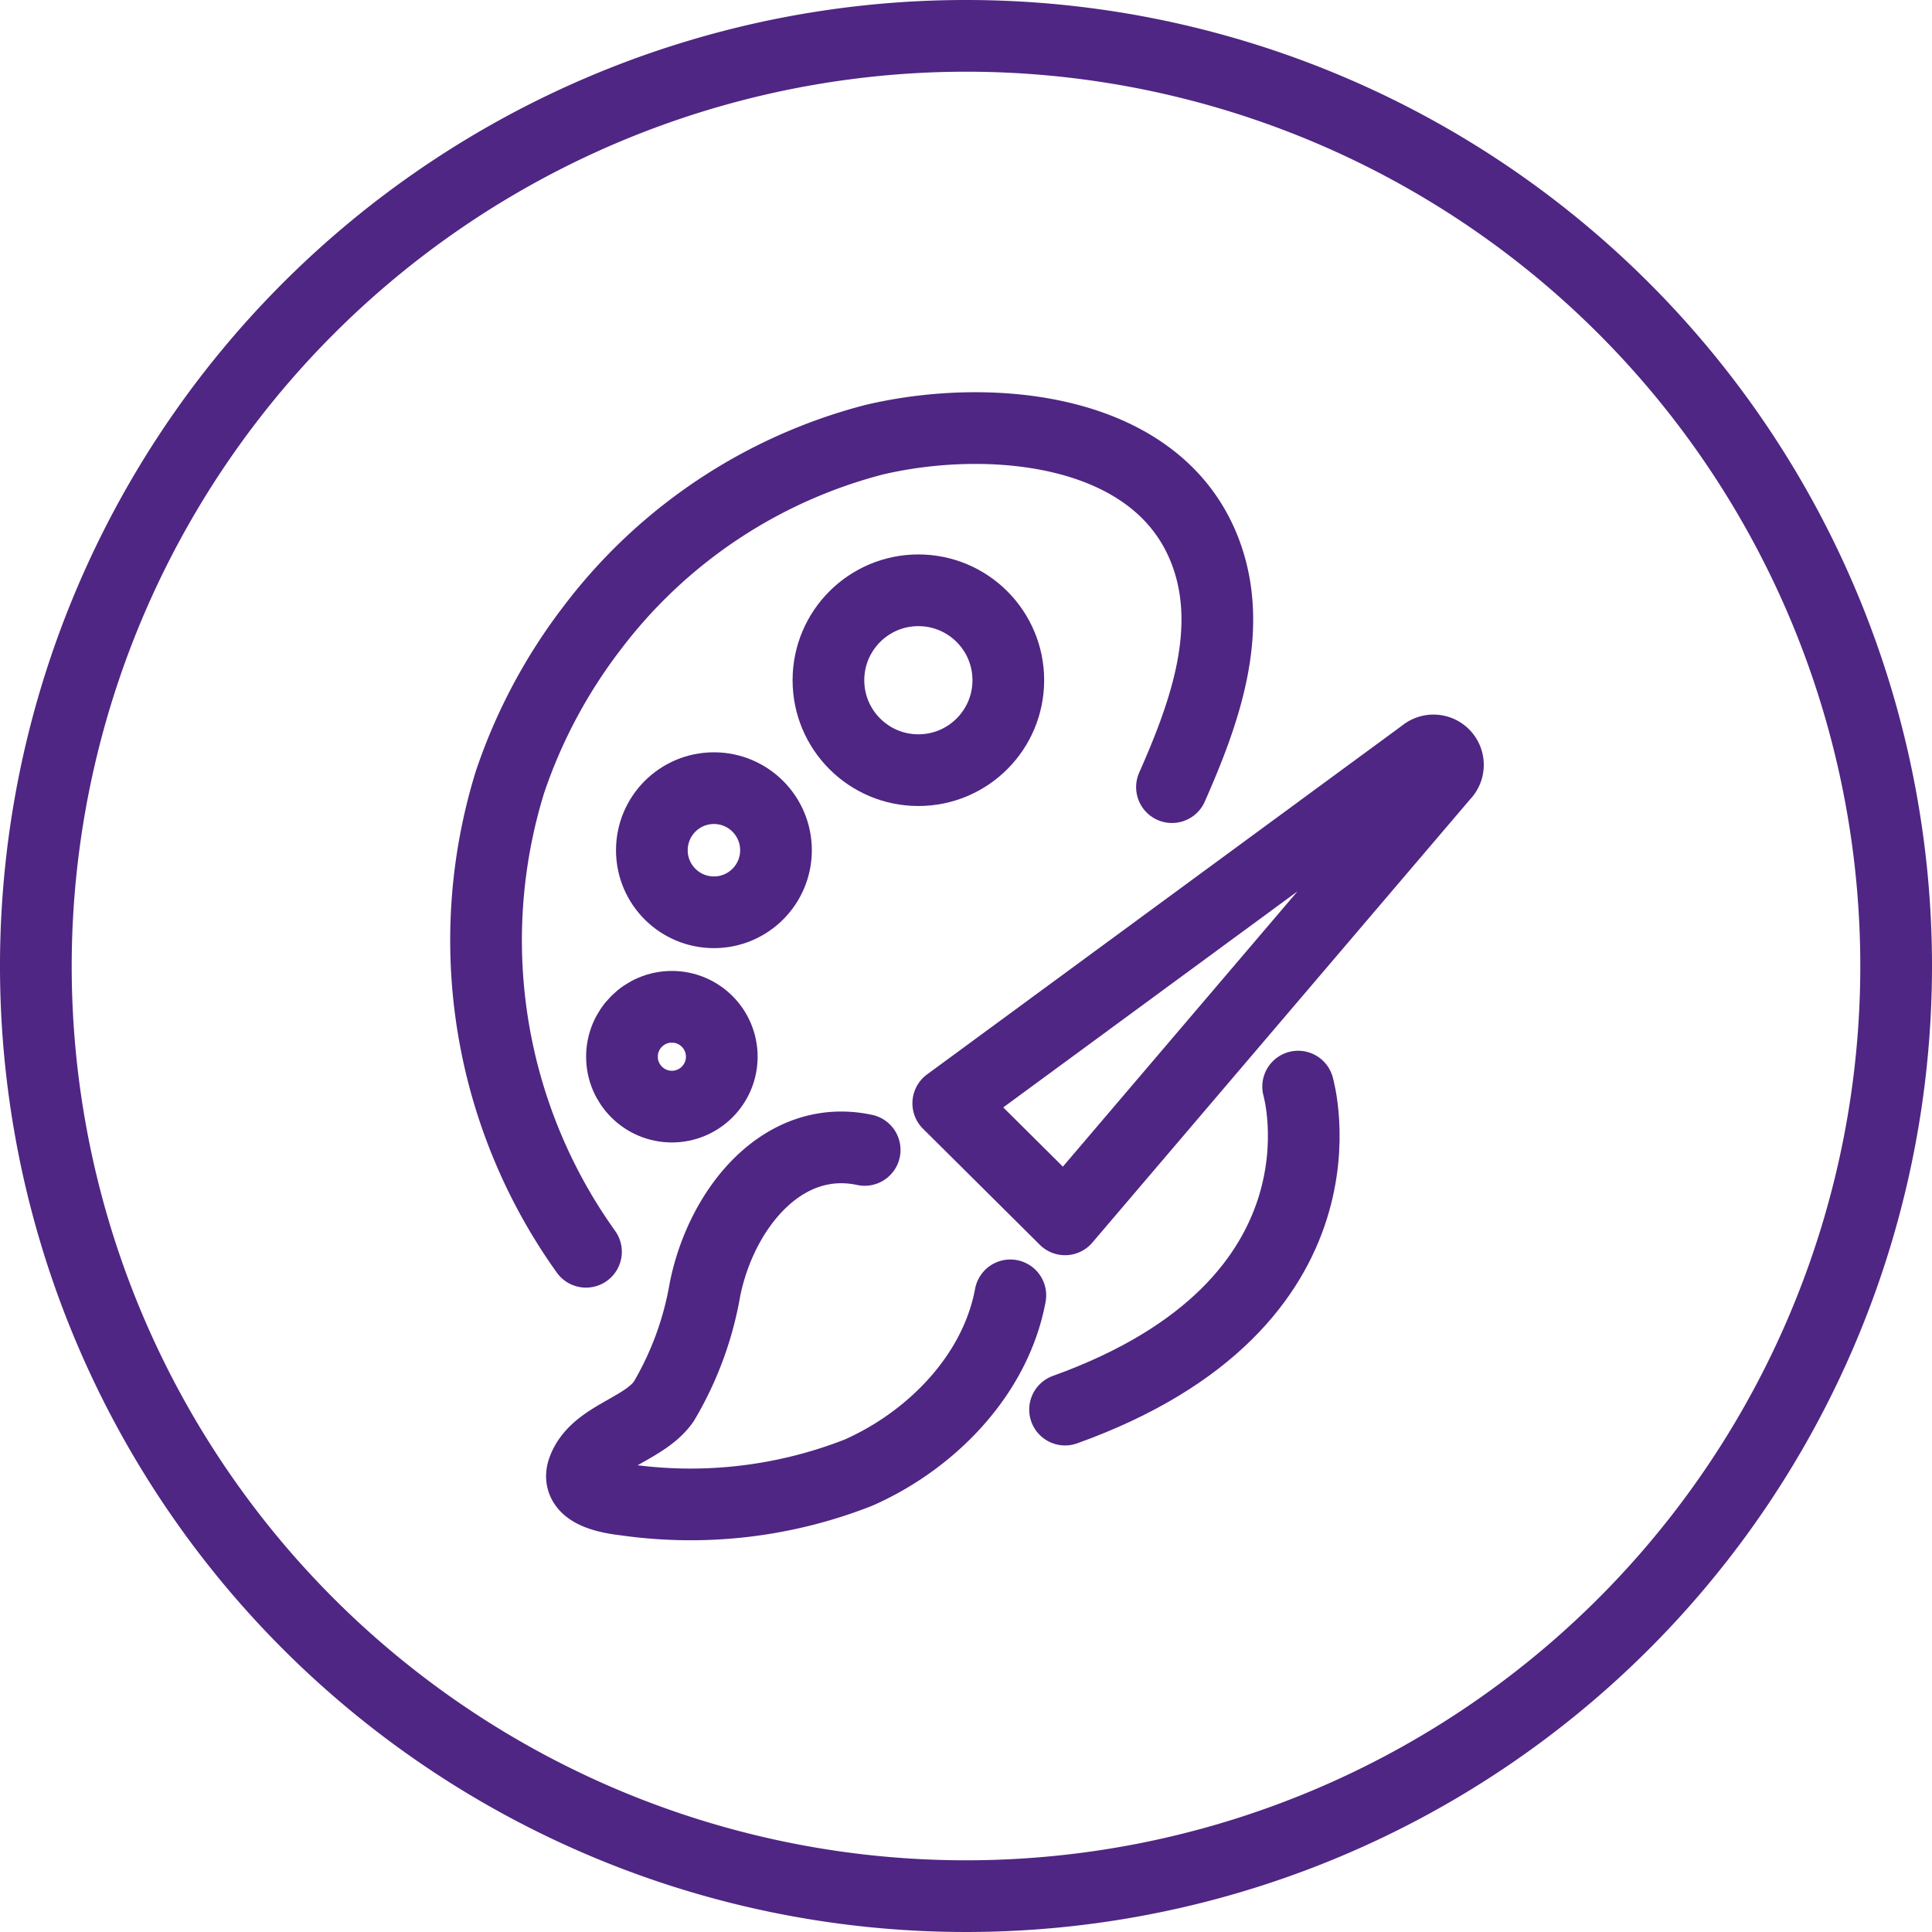
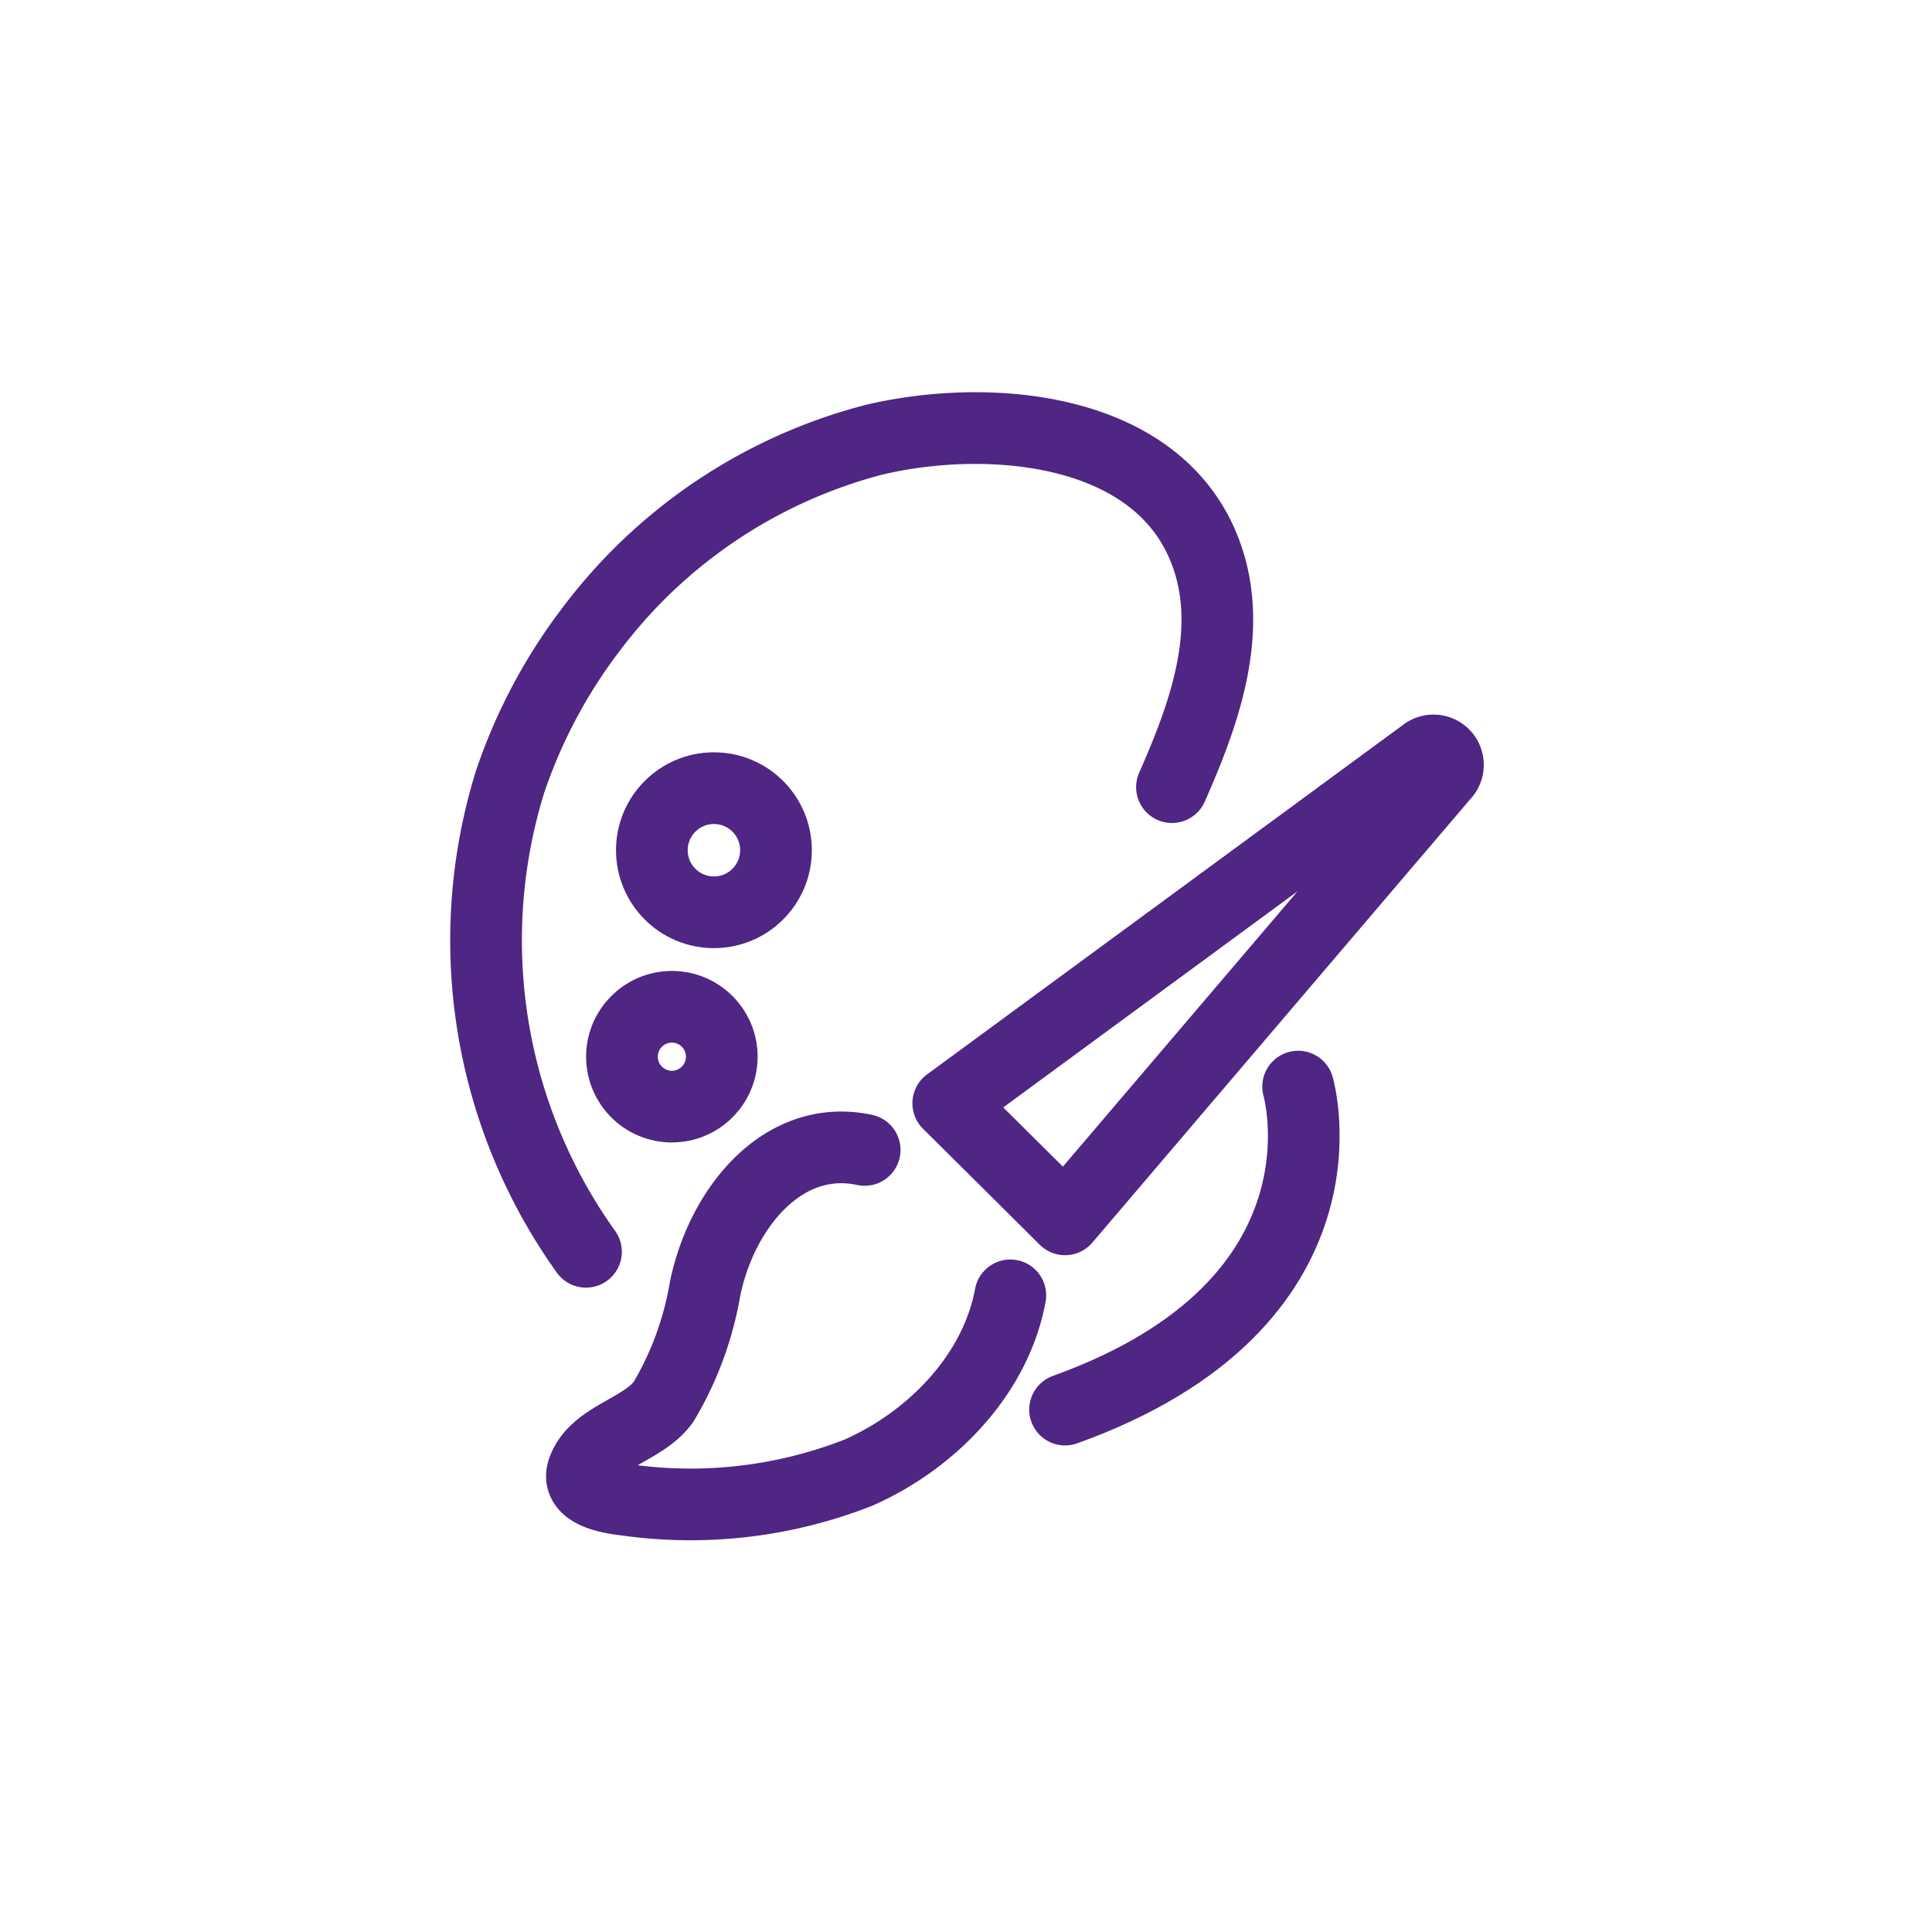
<svg xmlns="http://www.w3.org/2000/svg" id="hand_heart" viewBox="0 0 76.26 76.26">
  <defs>
    <style>.cls-1{fill:#4f2683;}.cls-2,.cls-3{fill:none;stroke:#4f2683;stroke-linecap:round;stroke-width:2.83px;}.cls-3{stroke-linejoin:round;}</style>
  </defs>
-   <path class="cls-1" d="M40,4.7A35.3,35.3,0,1,1,4.7,40,35.33,35.33,0,0,1,40,4.7m0-2.83A38.13,38.13,0,1,0,78.13,40,38.13,38.13,0,0,0,40,1.87Z" transform="translate(-1.87 -1.87)" />
  <path class="cls-2" d="M30,49.87" transform="translate(-1.87 -1.87)" />
  <path class="cls-2" d="M30.05,50" transform="translate(-1.87 -1.87)" />
  <path class="cls-2" d="M30,50" transform="translate(-1.87 -1.87)" />
  <path class="cls-2" d="M30,50" transform="translate(-1.87 -1.87)" />
  <path class="cls-3" d="M39.3,45.42,43.91,50,58.85,32.47a.57.57,0,0,0-.77-.84Z" transform="translate(-1.87 -1.87)" />
  <path class="cls-3" d="M36,47.26c-3.22-.69-5.65,2.3-6.3,5.49a13,13,0,0,1-1.63,4.44c-.79,1.13-2.7,1.37-3.18,2.69-.33.91,1.07,1.12,1.67,1.19A18.14,18.14,0,0,0,35.75,60c2.84-1.25,5.41-3.82,6-7" transform="translate(-1.87 -1.87)" />
  <path class="cls-3" d="M48.13,32.94C49.34,30.2,50.53,27,49.57,24c-1.7-5.31-8.62-5.86-13.21-4.77a20.38,20.38,0,0,0-11.12,7.43A21,21,0,0,0,22,32.74a21.13,21.13,0,0,0,3,18.54" transform="translate(-1.87 -1.87)" />
  <path class="cls-3" d="M53.11,44.76s2.49,8.55-9.2,12.75" transform="translate(-1.87 -1.87)" />
-   <circle class="cls-3" cx="36.25" cy="26.85" r="3.55" />
  <circle class="cls-3" cx="28.18" cy="33.56" r="2.45" />
  <circle class="cls-3" cx="26.52" cy="41.71" r="1.97" />
</svg>